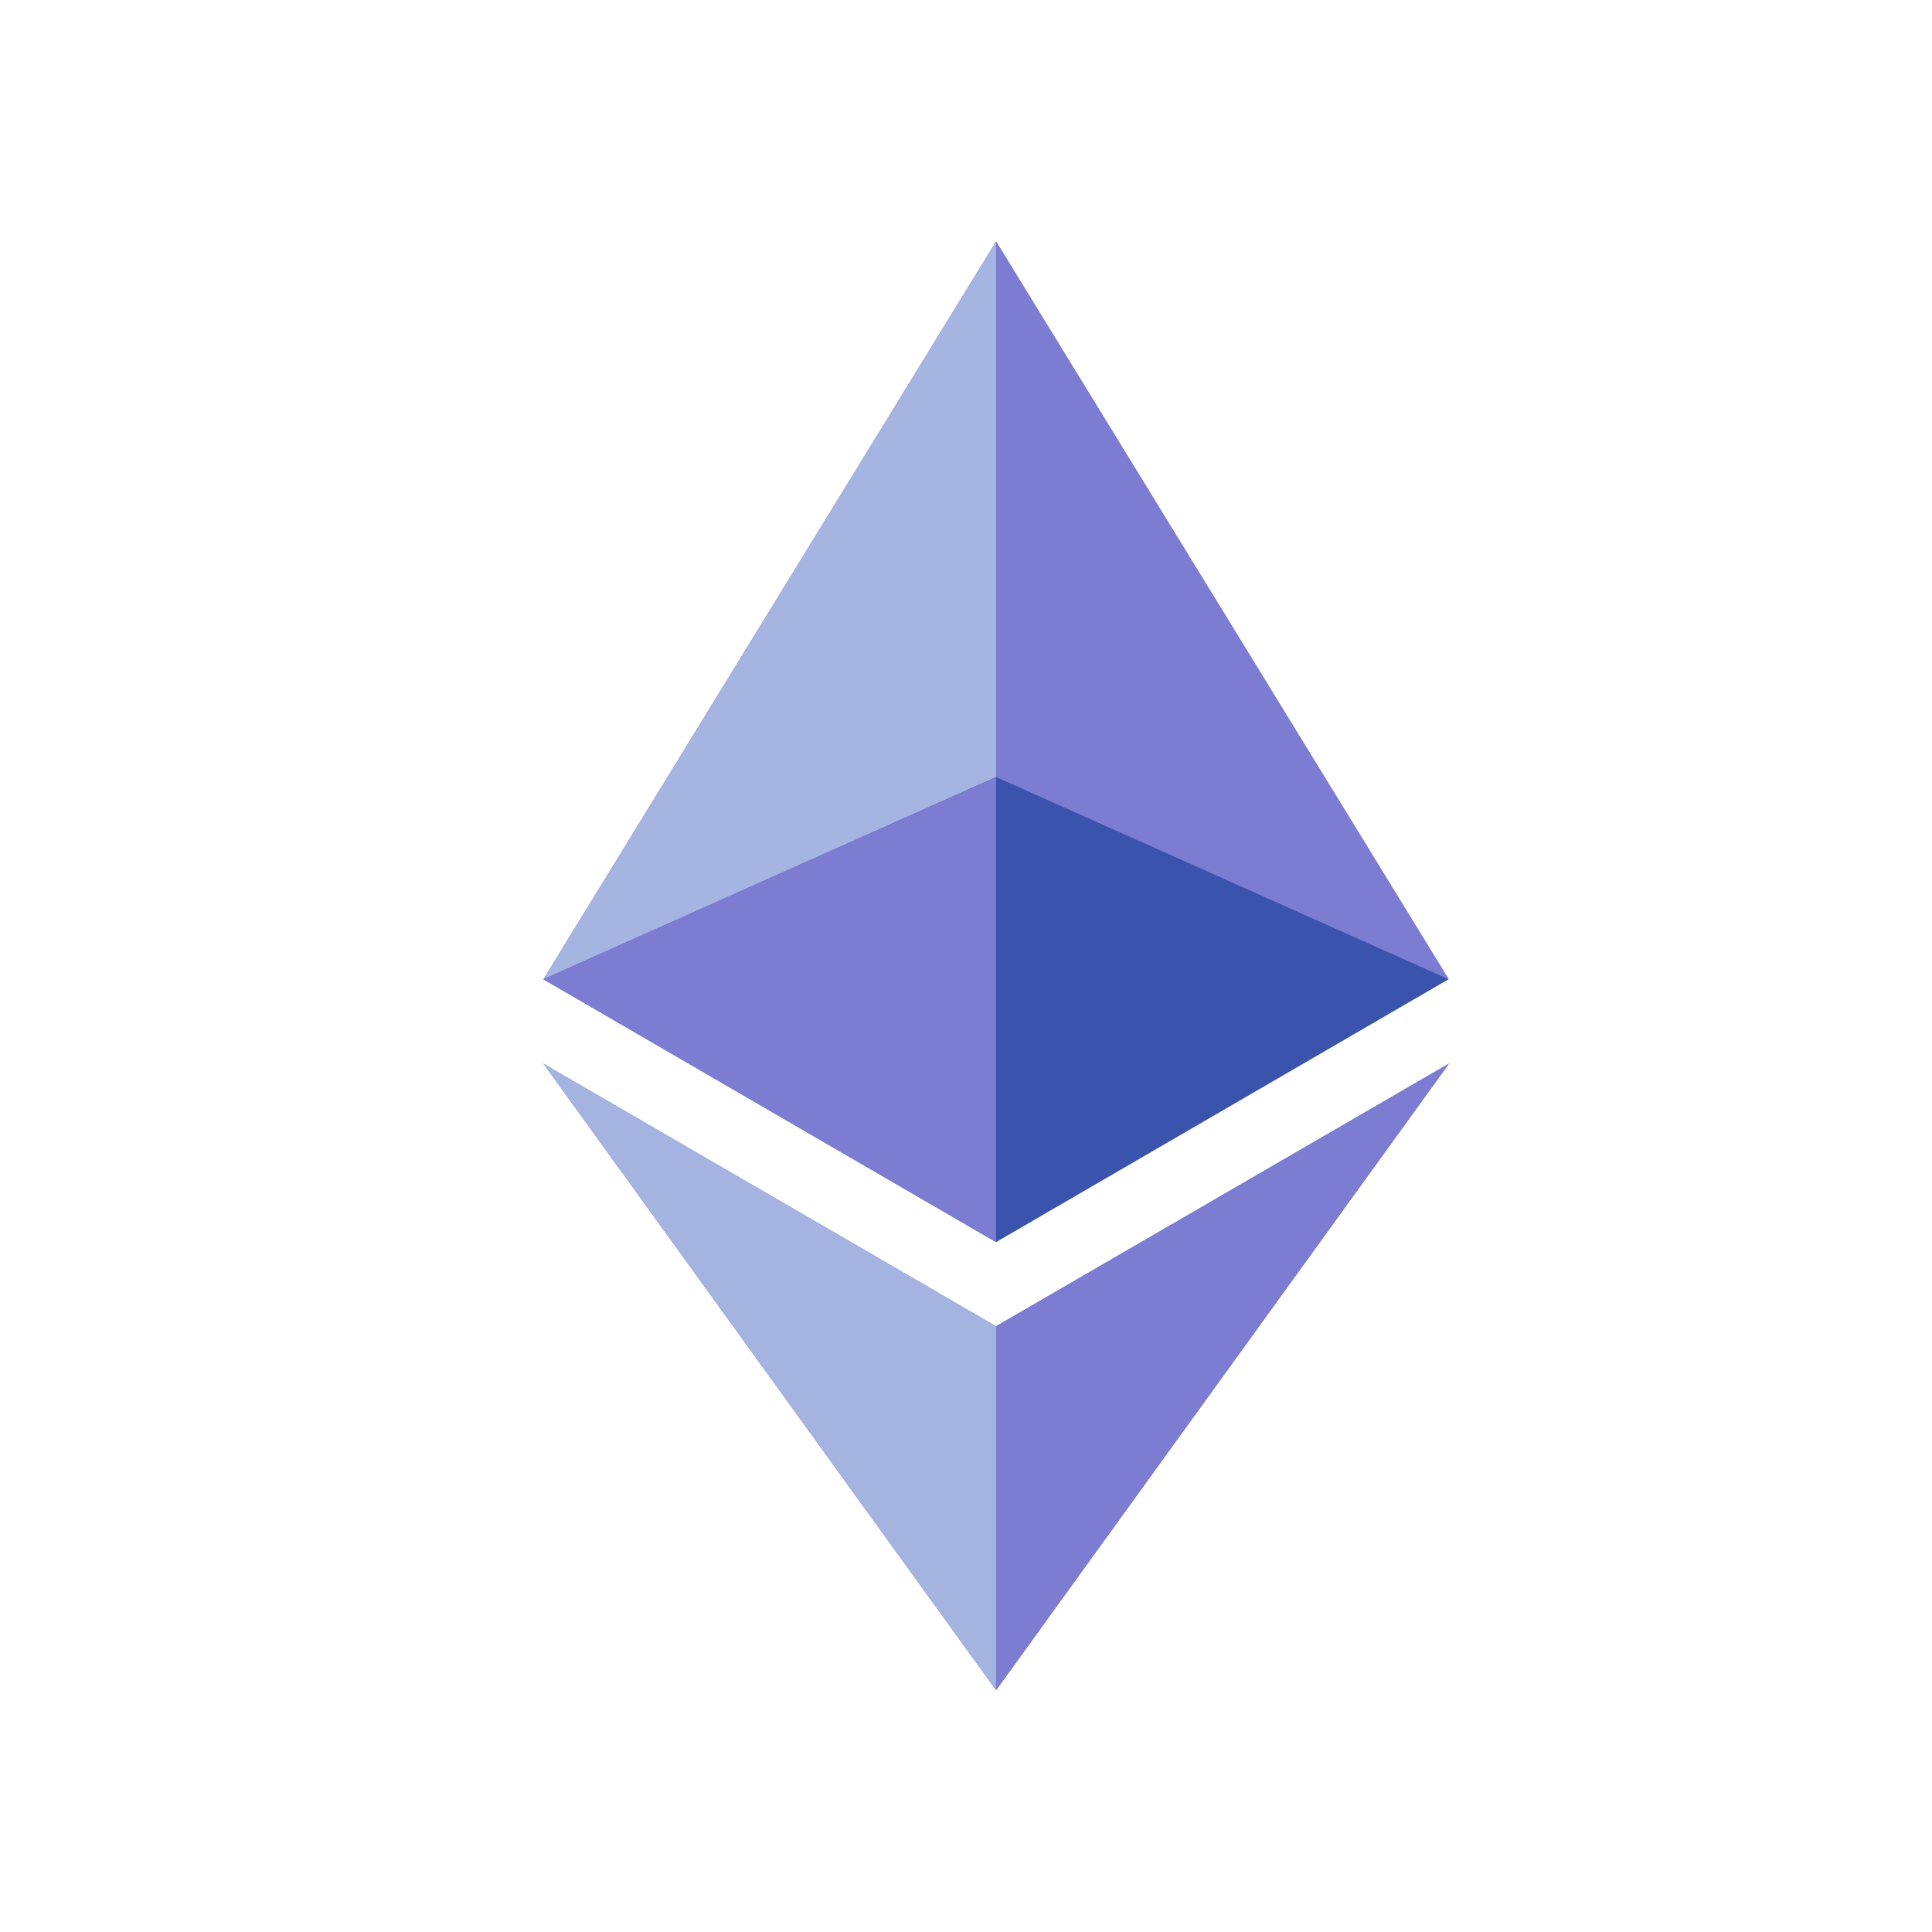
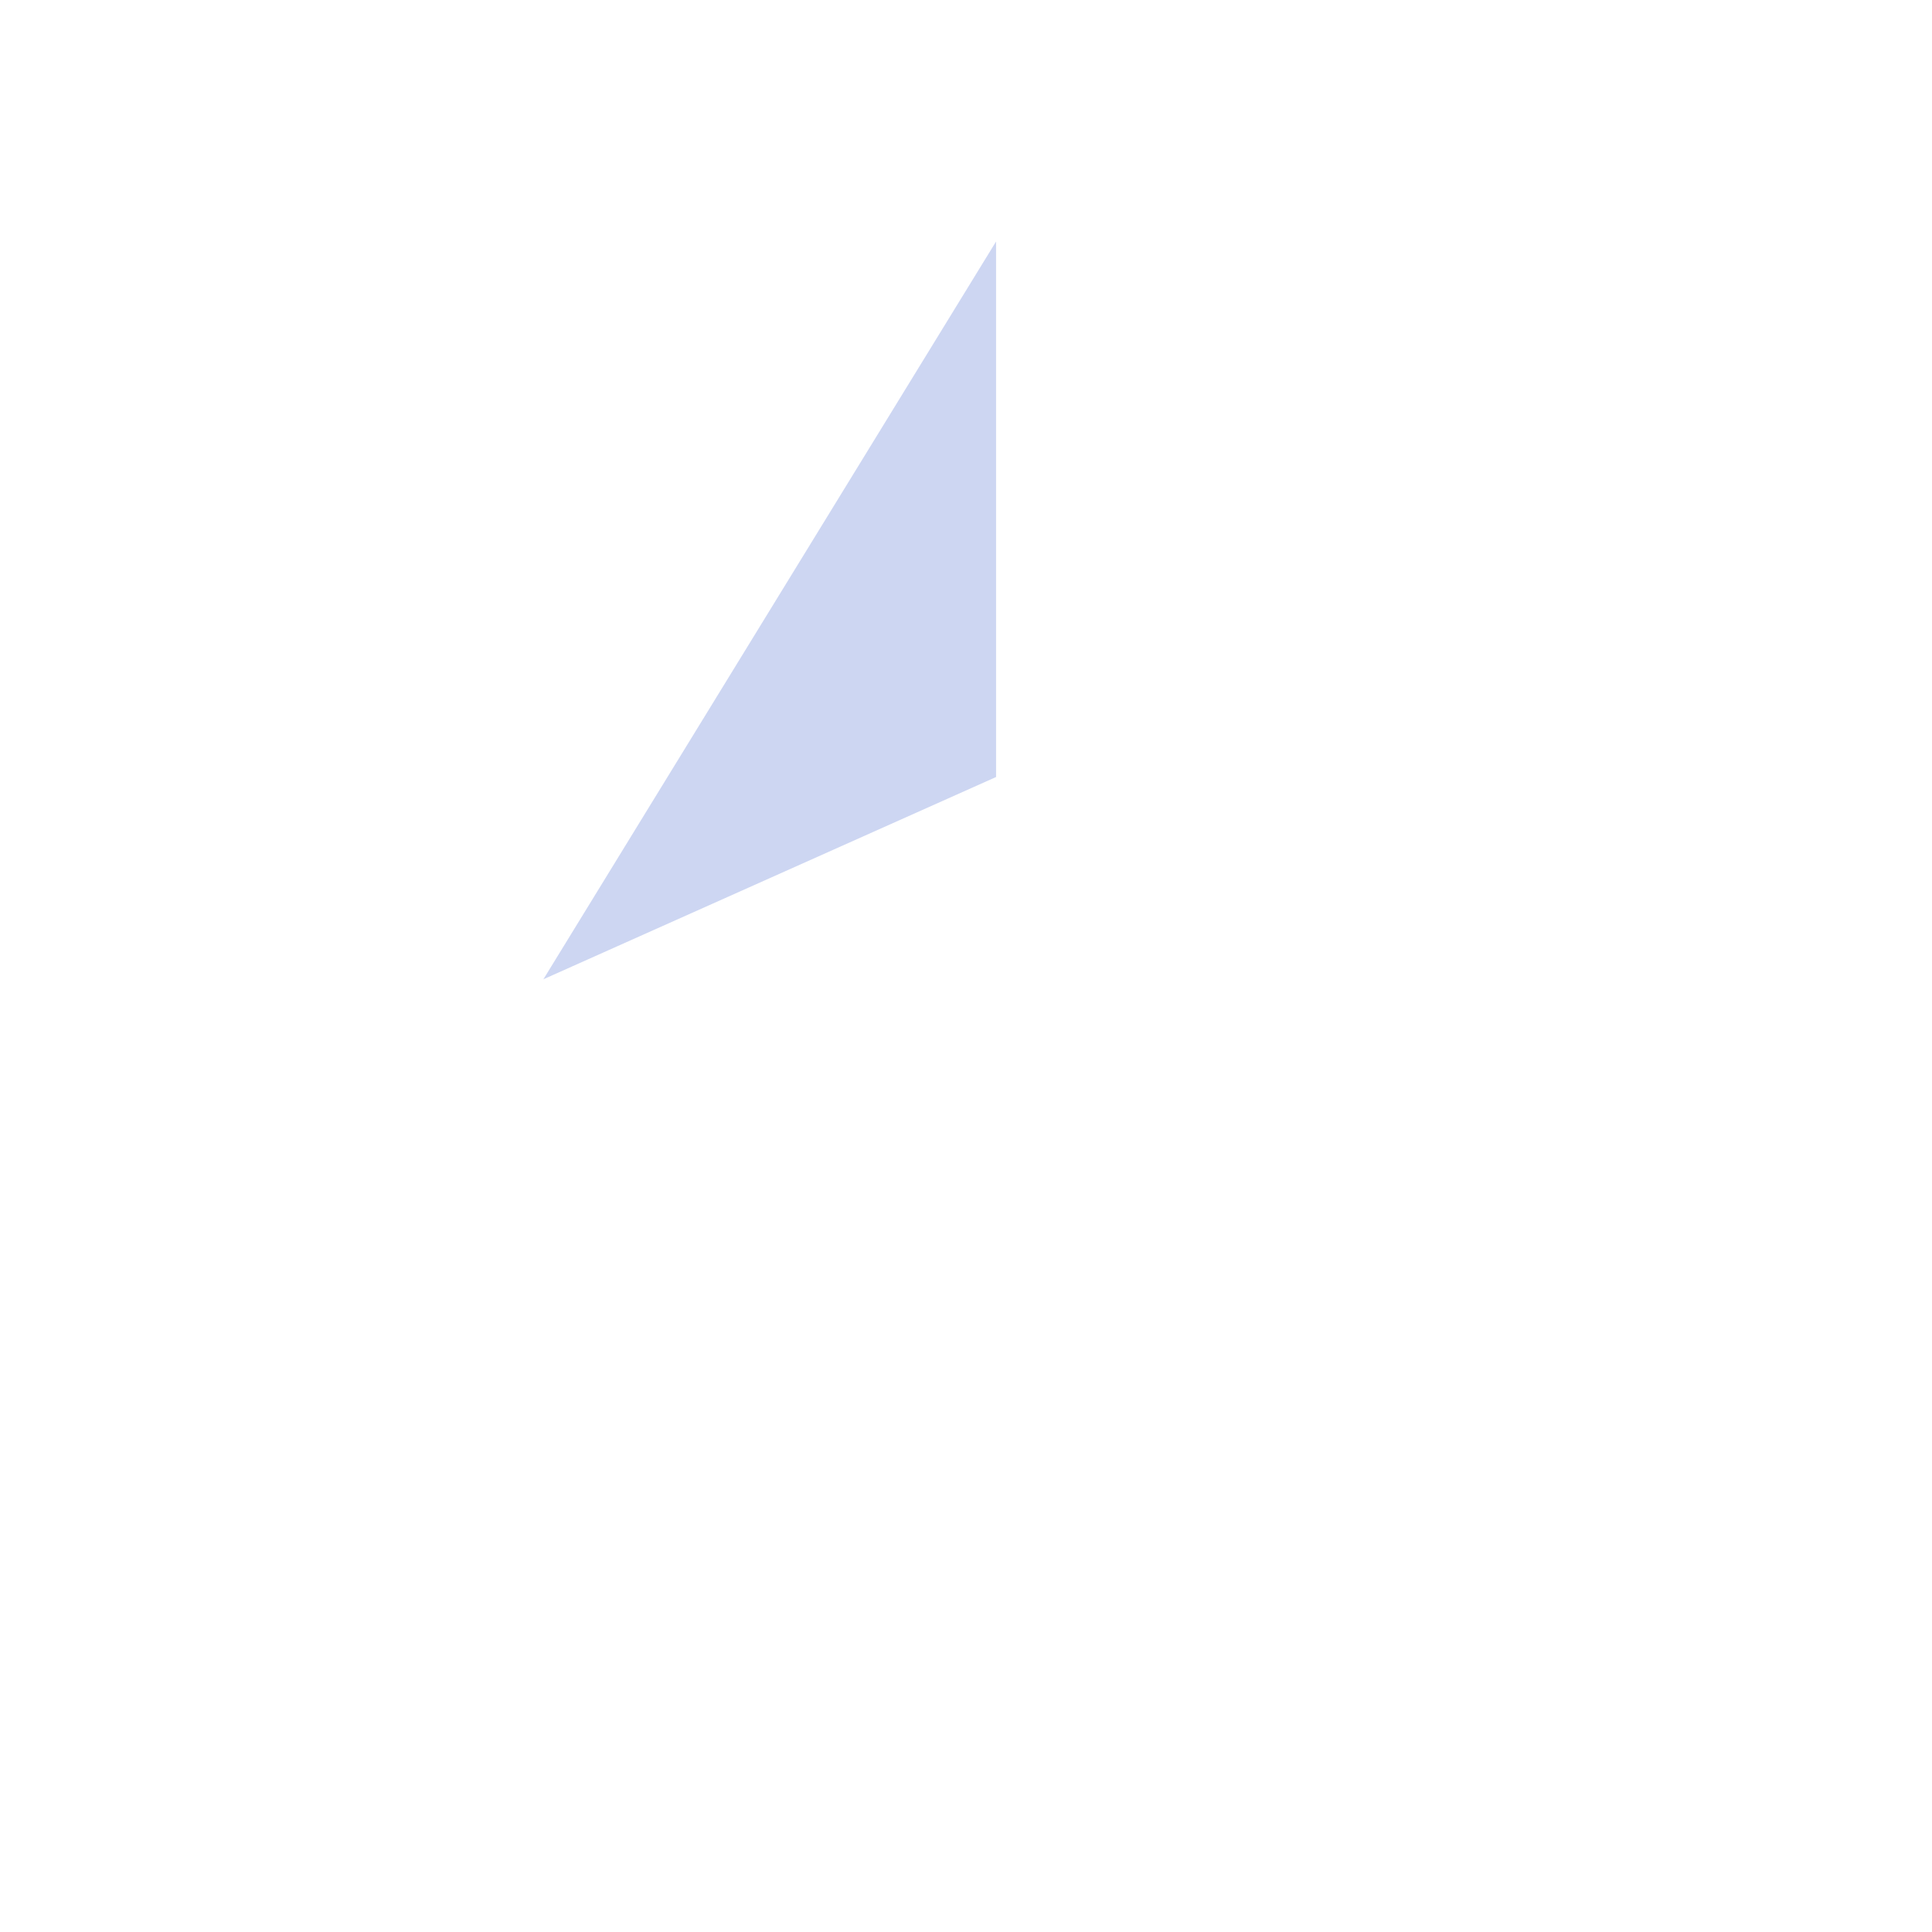
<svg xmlns="http://www.w3.org/2000/svg" width="32" height="32" viewBox="0 0 32 32" fill="none" class="makeStyles-small-1092">
-   <path fill-rule="evenodd" clip-rule="evenodd" d="M23.994 16.219 16.498 4 9 16.22l7.498 4.353 7.496-4.354zM24 17.616l-7.502 4.351L9 17.617l7.498 10.378L24 17.616z" fill="#3A53AC" />
-   <path d="M16.498 4v8.87l7.497 3.35L16.498 4z" fill="#7D7CD3" />
  <path opacity="0.8" d="M16.498 4 9 16.22l7.498-3.35V4z" fill="#C0CBEF" />
-   <path d="M16.498 21.968v6.027L24 17.616l-7.502 4.352z" fill="#7D7CD3" />
-   <path opacity="0.796" d="M16.498 27.995v-6.028L9 17.616l7.498 10.379z" fill="#C0CBEF" />
-   <path d="m9 16.22 7.498 4.353v-7.701L9 16.22z" fill="#7D7CD3" />
</svg>